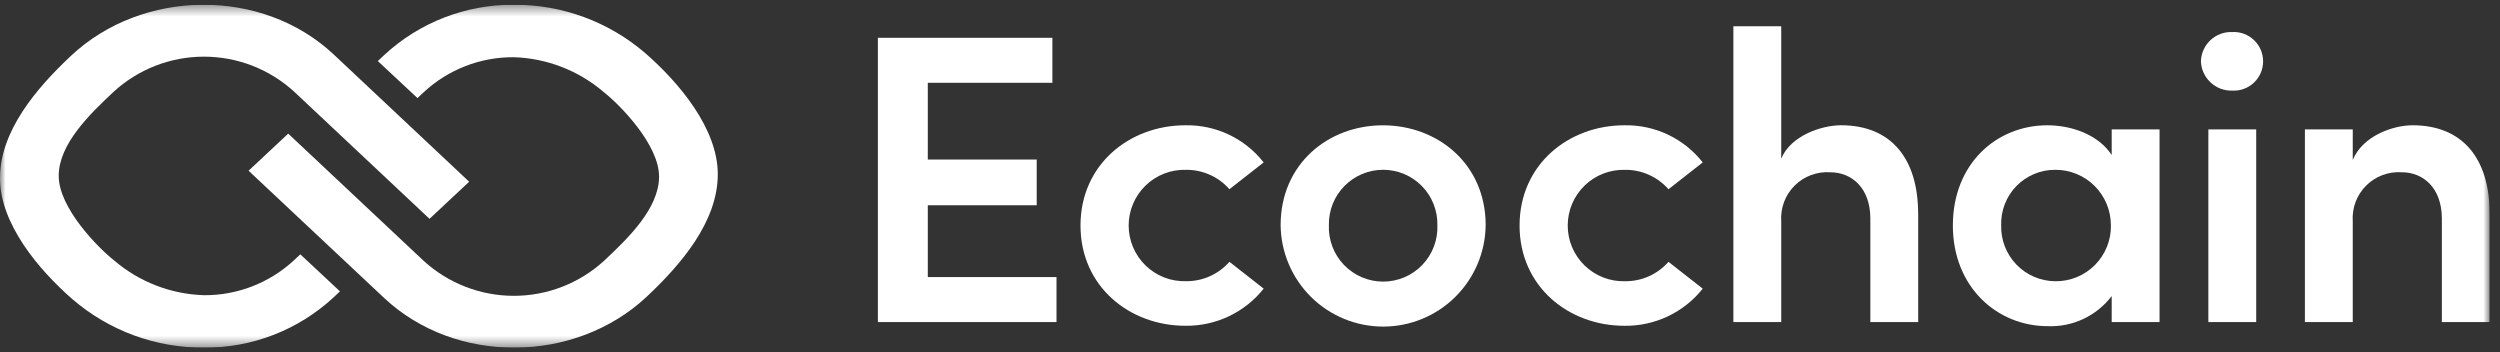
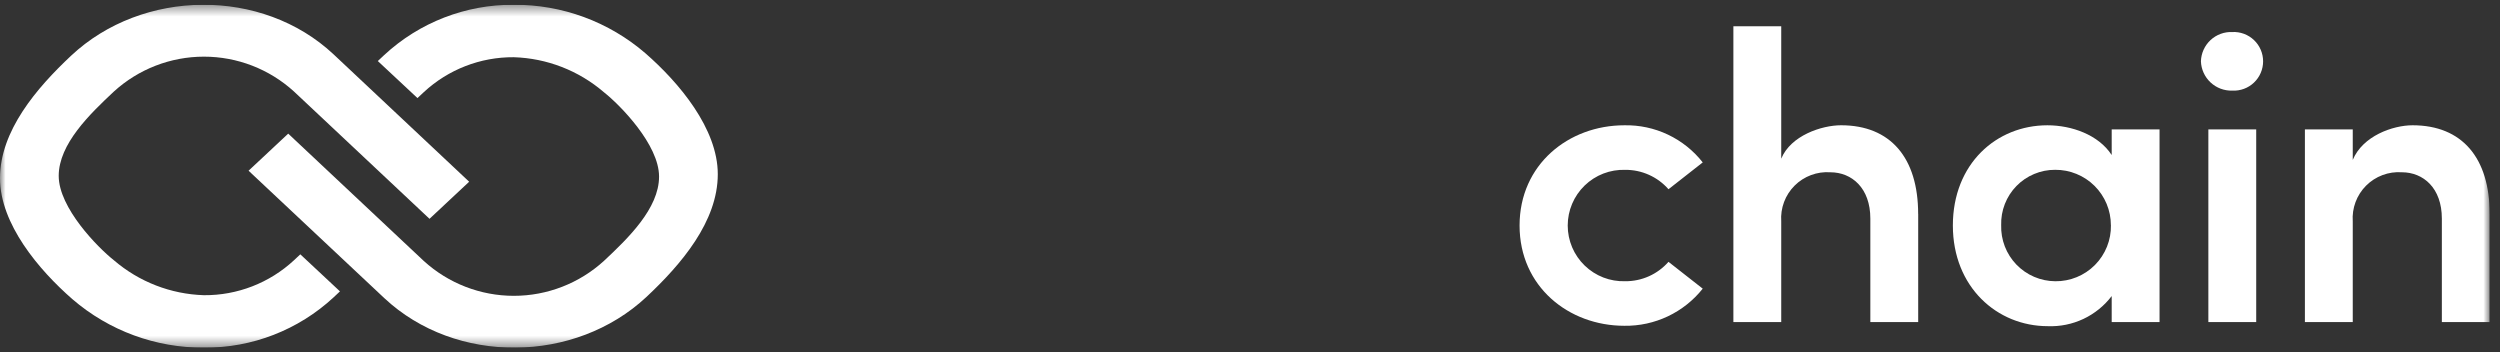
<svg xmlns="http://www.w3.org/2000/svg" width="227" height="32" viewBox="0 0 227 32" fill="none">
  <rect x="0" y="0" width="227" height="32" fill="#333333" stroke="none" />
  <g id="svgexport-1 (7) 1" clip-path="url(#clip0_1391_10273)">
    <g id="Group 10562">
      <g id="Clip path group">
        <mask id="mask0_1391_10273" style="mask-type:luminance" maskUnits="userSpaceOnUse" x="0" y="0" width="227" height="32">
          <g id="clip-path">
            <path id="Rectangle 4473" d="M226.066 0.434H0V31.566H226.066V0.434Z" fill="white" />
          </g>
        </mask>
        <g mask="url(#mask0_1391_10273)">
          <g id="Group 10561">
            <path id="Path 9" d="M34.882 5.001L34.306 5.543L37.906 8.906L38.482 8.366C40.702 6.307 43.624 5.173 46.652 5.195C49.66 5.288 52.546 6.408 54.828 8.369C56.307 9.534 59.843 13.134 59.843 16.034C59.843 18.934 57.016 21.649 54.832 23.695C52.596 25.732 49.681 26.861 46.656 26.861C43.632 26.861 40.716 25.732 38.48 23.695L26.17 12.134L22.57 15.501L34.887 27.062C41.377 33.144 52.225 33.028 58.715 26.946C61.856 23.998 65.175 20.121 65.175 15.817C65.175 11.677 61.661 7.503 58.6 4.834C55.281 1.973 51.038 0.41 46.655 0.434C42.293 0.402 38.082 2.035 34.882 5.001Z" fill="white" />
            <path id="Path 10" d="M30.292 26.998L30.868 26.456L27.268 23.093L26.692 23.633C24.472 25.692 21.55 26.826 18.522 26.804C15.514 26.713 12.628 25.594 10.344 23.634C8.868 22.466 5.331 18.866 5.331 15.971C5.331 13.076 8.158 10.356 10.342 8.31C12.578 6.273 15.493 5.144 18.518 5.144C21.543 5.144 24.458 6.273 26.694 8.31L39 19.868L42.6 16.501L30.288 4.934C23.8 -1.144 12.95 -1.028 6.46 5.054C3.319 8.001 0 11.879 0 16.182C0 20.322 3.514 24.496 6.575 27.165C9.895 30.026 14.138 31.589 18.52 31.565C22.882 31.597 27.093 29.964 30.292 26.998Z" fill="white" />
-             <path id="Path 11" d="M95.931 25.158V29.241H79.711V3.433H95.556V7.516H84.244V14.483H94.133V18.641H84.244V25.159L95.931 25.158Z" fill="white" />
-             <path id="Path 12" d="M98.109 20.476C98.109 14.932 102.565 11.376 107.624 11.376C108.991 11.348 110.345 11.638 111.58 12.223C112.815 12.808 113.897 13.672 114.74 14.747L111.632 17.181C111.142 16.622 110.537 16.176 109.858 15.872C109.18 15.568 108.444 15.414 107.7 15.42C107.023 15.399 106.348 15.514 105.716 15.758C105.084 16.003 104.507 16.372 104.021 16.843C103.534 17.315 103.147 17.88 102.883 18.504C102.619 19.128 102.482 19.799 102.482 20.476C102.482 21.154 102.619 21.825 102.883 22.449C103.147 23.073 103.534 23.638 104.021 24.109C104.507 24.581 105.084 24.95 105.716 25.195C106.348 25.439 107.023 25.554 107.7 25.533C108.444 25.539 109.18 25.385 109.859 25.081C110.537 24.777 111.142 24.331 111.632 23.772L114.741 26.208C113.892 27.277 112.809 28.136 111.575 28.721C110.342 29.305 108.99 29.599 107.625 29.579C102.567 29.579 98.11 26.021 98.11 20.479" fill="white" />
            <path id="Path 13" d="M137.977 20.476C137.977 14.932 142.433 11.376 147.492 11.376C148.858 11.348 150.212 11.638 151.447 12.223C152.682 12.808 153.764 13.672 154.608 14.747L151.499 17.183C151.008 16.624 150.403 16.178 149.724 15.874C149.046 15.57 148.31 15.416 147.567 15.422C146.889 15.401 146.214 15.516 145.582 15.76C144.95 16.005 144.374 16.374 143.887 16.845C143.4 17.317 143.013 17.882 142.749 18.506C142.485 19.13 142.349 19.801 142.349 20.478C142.349 21.156 142.485 21.827 142.749 22.451C143.013 23.075 143.4 23.64 143.887 24.111C144.374 24.583 144.95 24.952 145.582 25.197C146.214 25.441 146.889 25.556 147.567 25.535C148.31 25.541 149.046 25.387 149.725 25.083C150.403 24.779 151.008 24.333 151.499 23.774L154.608 26.21C153.758 27.279 152.675 28.138 151.441 28.723C150.208 29.307 148.857 29.601 147.492 29.581C142.434 29.581 137.977 26.023 137.977 20.481" fill="white" />
-             <path id="Path 14" d="M116.281 20.442C116.281 14.899 120.588 11.378 125.57 11.378C130.552 11.378 134.898 14.899 134.898 20.442C134.873 22.894 133.881 25.237 132.138 26.962C130.395 28.687 128.042 29.654 125.59 29.654C123.138 29.654 120.784 28.687 119.041 26.962C117.299 25.237 116.307 22.894 116.281 20.442ZM130.514 20.442C130.527 19.787 130.41 19.135 130.168 18.526C129.927 17.917 129.566 17.362 129.107 16.894C128.648 16.426 128.101 16.054 127.497 15.8C126.892 15.546 126.244 15.416 125.588 15.416C124.933 15.416 124.284 15.546 123.68 15.8C123.076 16.054 122.528 16.426 122.069 16.894C121.611 17.362 121.25 17.917 121.008 18.526C120.767 19.135 120.649 19.787 120.662 20.442C120.635 21.105 120.743 21.768 120.979 22.389C121.214 23.01 121.573 23.577 122.033 24.056C122.493 24.535 123.045 24.916 123.656 25.176C124.267 25.436 124.924 25.57 125.588 25.57C126.252 25.57 126.91 25.436 127.521 25.176C128.132 24.916 128.684 24.535 129.144 24.056C129.604 23.577 129.962 23.01 130.198 22.389C130.433 21.768 130.541 21.105 130.514 20.442Z" fill="white" />
            <path id="Path 15" d="M174.172 19.428V29.243H169.827V19.843C169.827 17.071 168.141 15.643 166.194 15.643C165.597 15.601 164.999 15.688 164.44 15.897C163.88 16.107 163.371 16.433 162.949 16.856C162.526 17.279 162.199 17.787 161.99 18.347C161.781 18.907 161.694 19.505 161.736 20.101V29.242H157.391V2.383H161.736V14.408C162.596 12.308 165.407 11.374 167.168 11.374C171.662 11.374 174.168 14.333 174.168 19.426" fill="white" />
            <path id="Path 16" d="M196.087 11.749V29.242H191.742V26.882C191.065 27.771 190.184 28.483 189.174 28.959C188.163 29.435 187.053 29.66 185.936 29.616C181.329 29.616 177.32 26.058 177.32 20.476C177.32 14.857 181.291 11.376 185.898 11.376C188.108 11.376 190.543 12.236 191.742 14.076V11.749H196.087ZM191.667 20.438C191.667 19.776 191.536 19.12 191.281 18.509C191.026 17.898 190.653 17.343 190.183 16.876C189.713 16.41 189.155 16.041 188.542 15.791C187.929 15.541 187.273 15.414 186.61 15.419C185.955 15.415 185.306 15.544 184.702 15.797C184.098 16.049 183.55 16.421 183.093 16.89C182.635 17.359 182.277 17.915 182.039 18.525C181.801 19.135 181.688 19.787 181.707 20.442C181.687 21.101 181.799 21.757 182.036 22.372C182.273 22.987 182.631 23.548 183.088 24.023C183.546 24.498 184.093 24.876 184.699 25.136C185.305 25.396 185.956 25.532 186.615 25.537C187.285 25.545 187.949 25.418 188.569 25.164C189.188 24.91 189.75 24.535 190.222 24.06C190.694 23.584 191.065 23.019 191.314 22.398C191.563 21.776 191.685 21.111 191.672 20.442" fill="white" />
            <path id="Path 17" d="M199.844 5.568C199.854 5.206 199.936 4.849 200.085 4.518C200.234 4.188 200.447 3.891 200.712 3.643C200.976 3.396 201.288 3.204 201.627 3.078C201.967 2.951 202.329 2.894 202.691 2.909C203.051 2.89 203.412 2.945 203.751 3.071C204.09 3.196 204.4 3.389 204.661 3.638C204.923 3.886 205.132 4.186 205.274 4.518C205.417 4.85 205.49 5.207 205.49 5.568C205.49 5.929 205.417 6.287 205.274 6.619C205.132 6.951 204.923 7.25 204.661 7.499C204.4 7.748 204.09 7.941 203.751 8.066C203.412 8.191 203.051 8.246 202.691 8.228C201.961 8.251 201.252 7.984 200.718 7.485C200.185 6.987 199.87 6.297 199.844 5.568ZM200.519 11.749H204.864V29.242H200.519V11.749Z" fill="white" />
            <path id="Path 18" d="M226.065 19.426V29.242H221.72V19.842C221.72 17.07 220.034 15.642 218.086 15.642C217.49 15.601 216.892 15.687 216.333 15.897C215.773 16.106 215.265 16.433 214.842 16.856C214.42 17.278 214.093 17.787 213.884 18.346C213.675 18.906 213.588 19.504 213.63 20.1V29.242H209.285V11.749H213.63V14.521C214.53 12.348 217.263 11.375 219.062 11.375C223.556 11.375 226.062 14.334 226.062 19.427" fill="white" />
          </g>
        </g>
      </g>
    </g>
  </g>
  <defs>
    <clipPath id="clip0_1391_10273">
      <rect width="226.066" height="31.132" fill="white" transform="translate(0 0.434)" />
    </clipPath>
  </defs>
</svg>